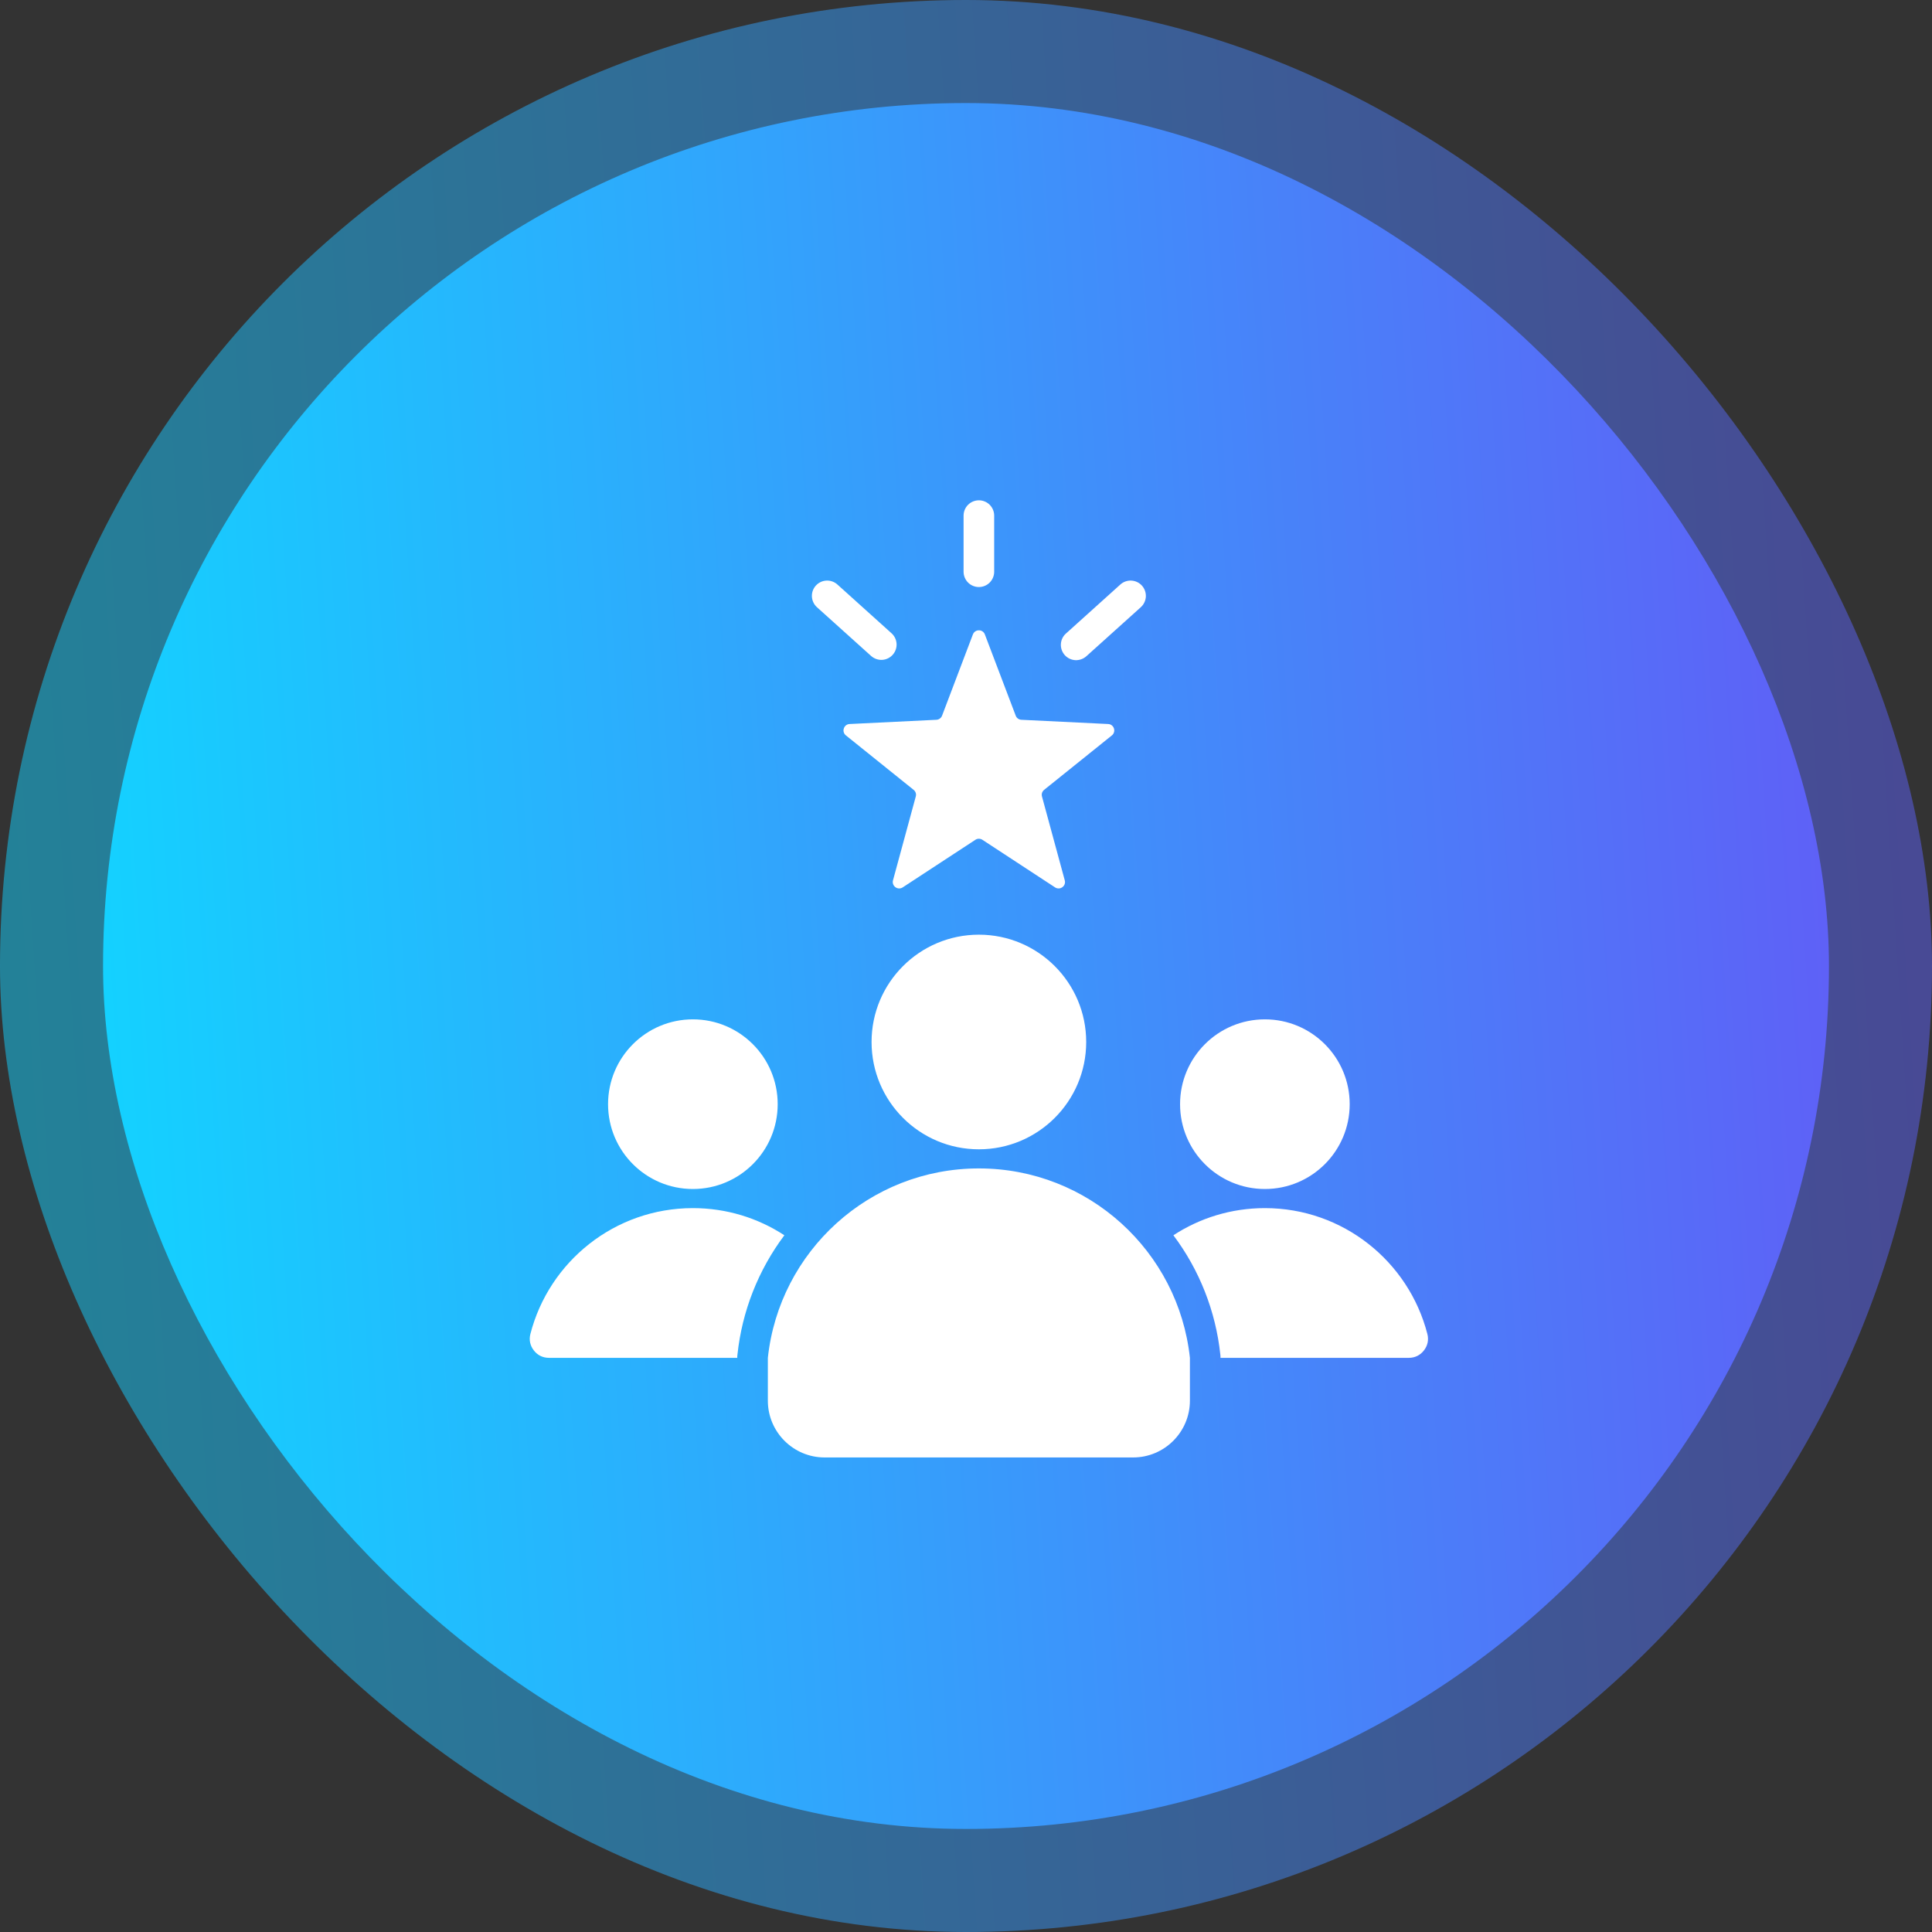
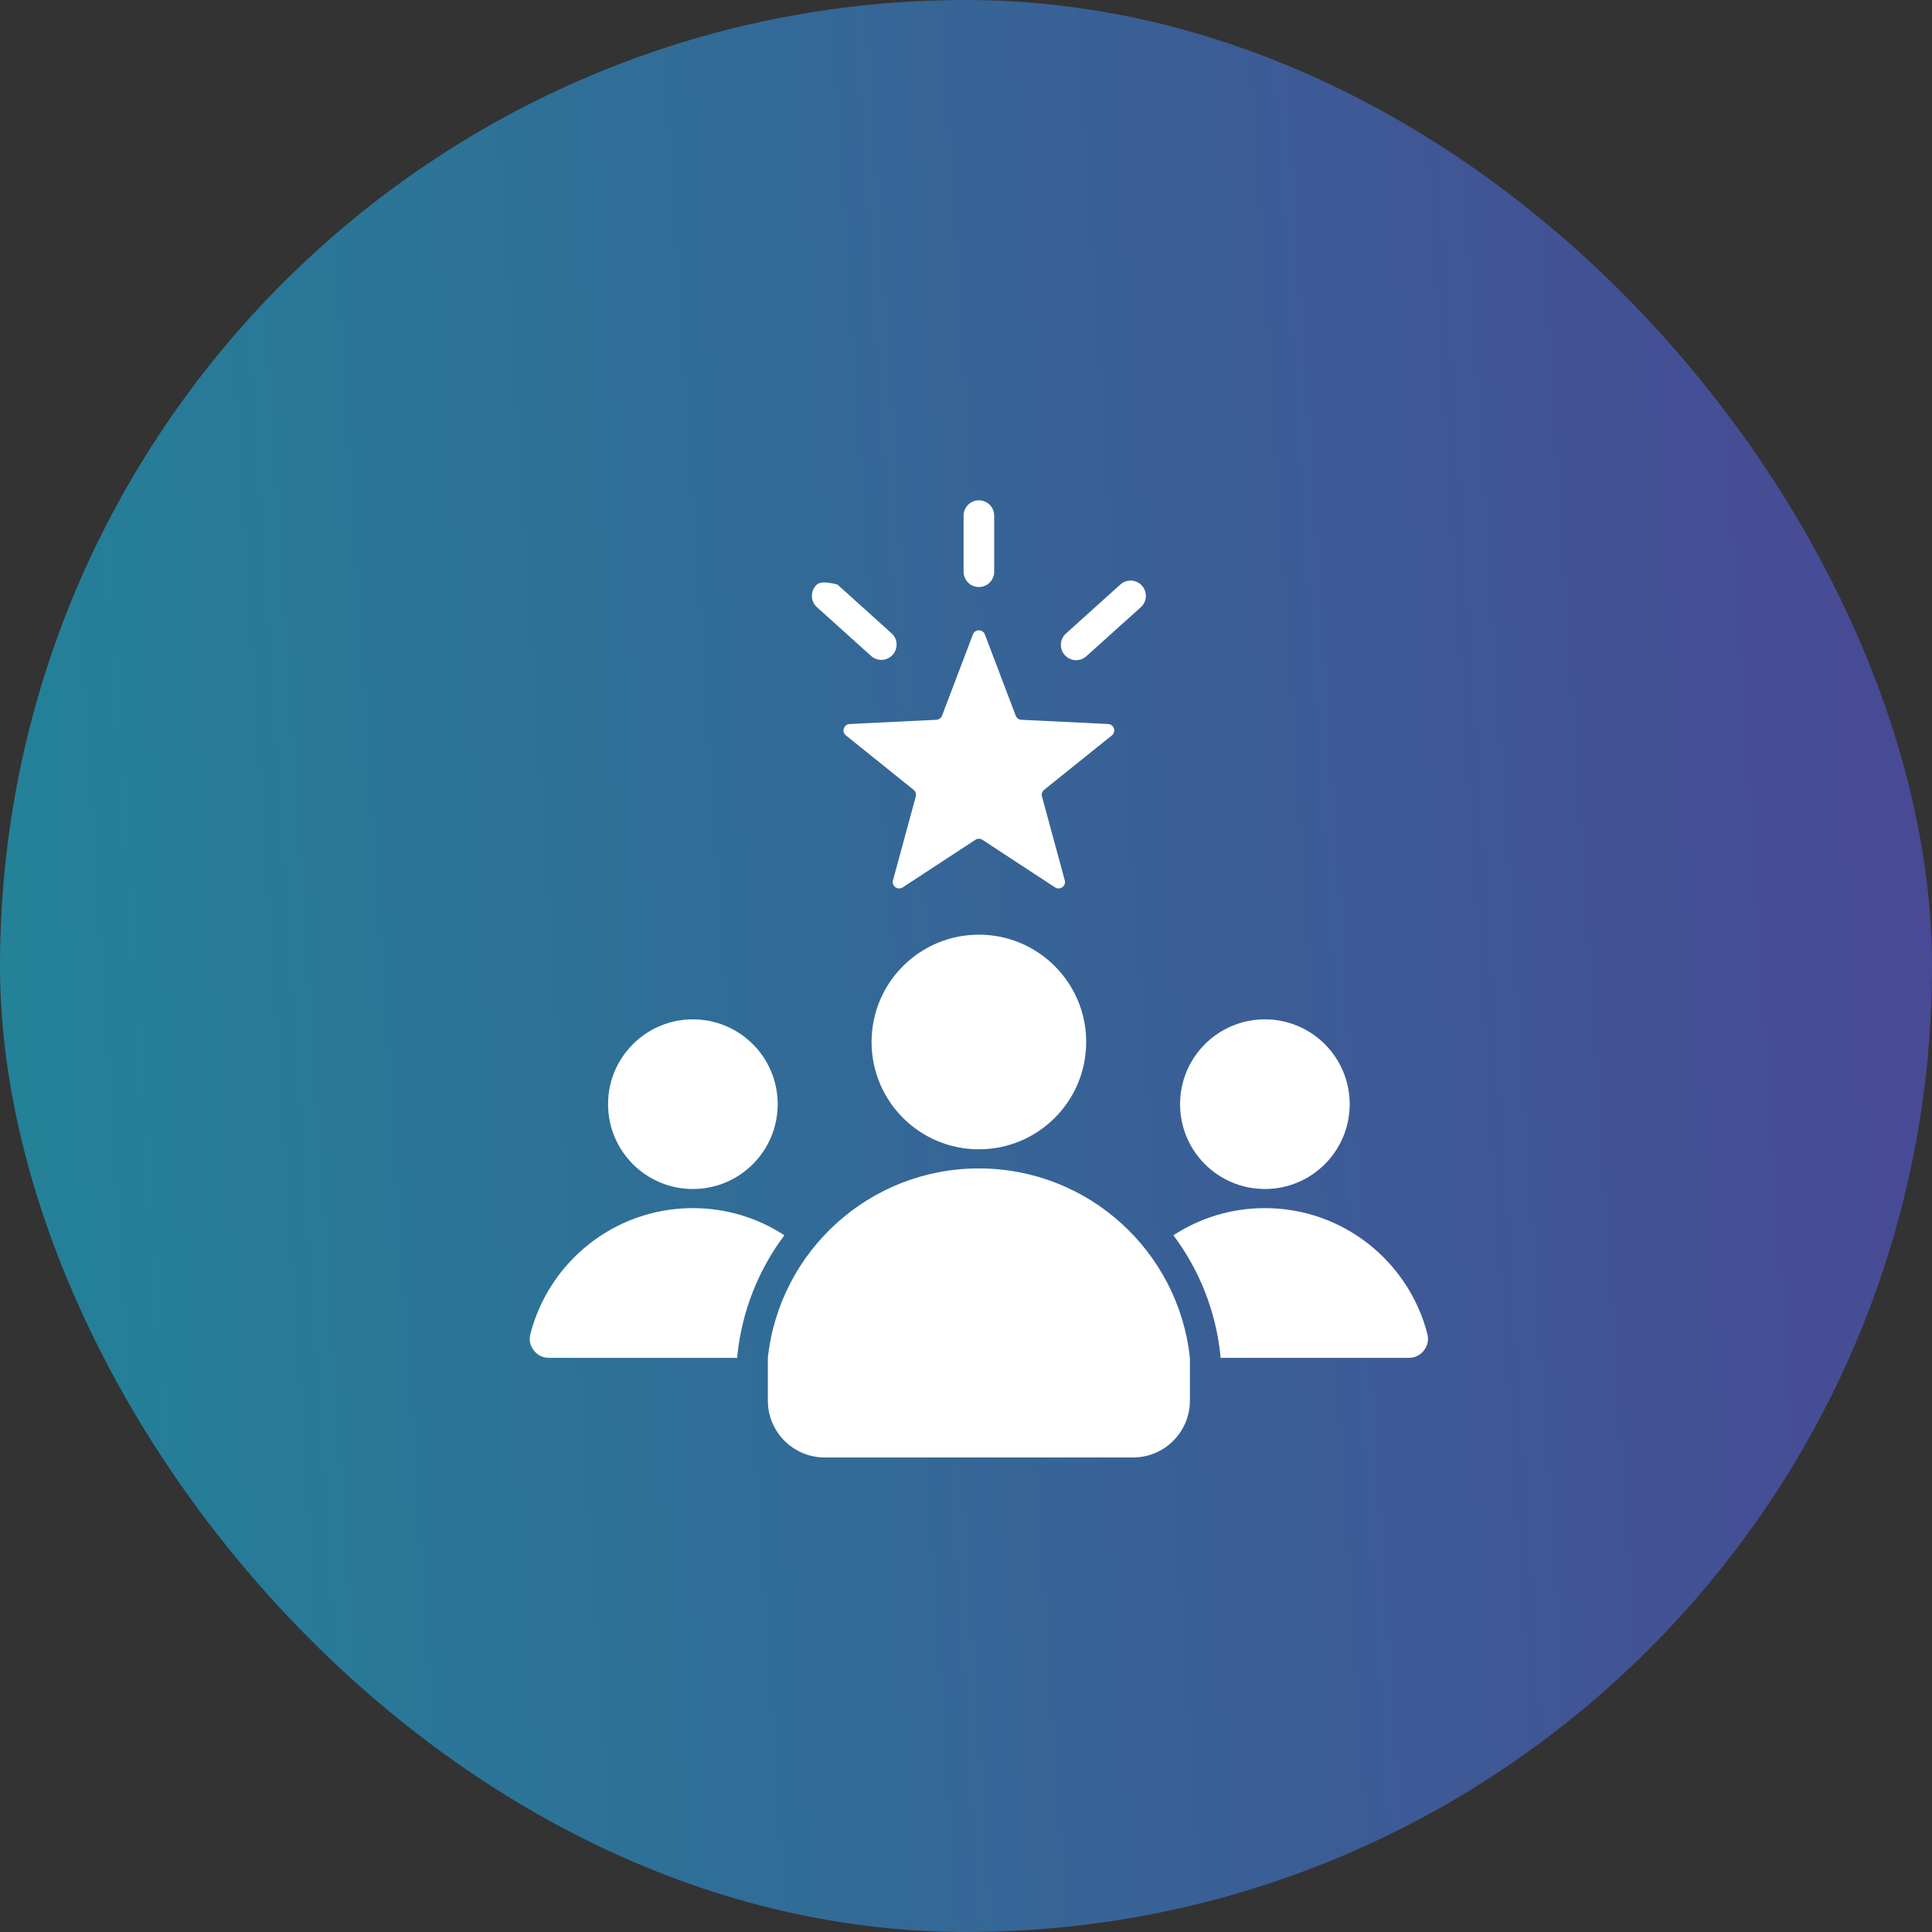
<svg xmlns="http://www.w3.org/2000/svg" width="75" height="75" viewBox="0 0 75 75" fill="none">
  <rect x="0" y="0" width="75" height="75" fill="#333333" stroke="none" />
  <rect opacity="0.5" width="75" height="75" rx="37.5" fill="url(#paint0_linear_352_630)" />
-   <rect x="4" y="4" width="67" height="67" rx="33.5" fill="url(#paint1_linear_352_630)" />
-   <path fill-rule="evenodd" clip-rule="evenodd" d="M38.233 24.63L39.43 27.781C39.446 27.827 39.476 27.867 39.516 27.895C39.555 27.924 39.602 27.94 39.651 27.942L43.018 28.106C43.068 28.108 43.117 28.125 43.157 28.156C43.198 28.187 43.227 28.229 43.243 28.278C43.259 28.326 43.26 28.378 43.245 28.426C43.231 28.475 43.202 28.518 43.162 28.549L40.534 30.661C40.496 30.691 40.468 30.732 40.452 30.778C40.437 30.824 40.437 30.874 40.45 30.921L41.334 34.174C41.362 34.276 41.326 34.379 41.24 34.441C41.155 34.503 41.045 34.505 40.957 34.448L38.137 32.601C38.096 32.574 38.049 32.56 38 32.56C37.951 32.56 37.904 32.574 37.864 32.601L35.043 34.448C35.001 34.476 34.951 34.49 34.901 34.489C34.85 34.488 34.801 34.471 34.76 34.441C34.719 34.411 34.688 34.37 34.671 34.322C34.654 34.274 34.652 34.222 34.666 34.174L35.55 30.921C35.564 30.874 35.563 30.824 35.548 30.778C35.533 30.732 35.504 30.691 35.466 30.661L32.839 28.549C32.799 28.518 32.769 28.475 32.755 28.426C32.74 28.378 32.741 28.326 32.758 28.278C32.773 28.229 32.802 28.187 32.843 28.156C32.883 28.125 32.932 28.108 32.983 28.106L36.35 27.942C36.398 27.94 36.445 27.924 36.484 27.895C36.524 27.866 36.554 27.827 36.571 27.781L37.767 24.63C37.785 24.582 37.816 24.541 37.858 24.512C37.9 24.483 37.949 24.468 38 24.469C38.051 24.468 38.1 24.483 38.142 24.512C38.184 24.541 38.216 24.582 38.233 24.63ZM38 36.284C40.301 36.284 42.166 38.15 42.166 40.45C42.166 42.751 40.301 44.616 38 44.616C35.699 44.616 33.834 42.751 33.834 40.45C33.834 38.149 35.699 36.284 38 36.284ZM46.192 52.711C45.749 48.577 42.251 45.358 38 45.358C33.749 45.358 30.251 48.577 29.808 52.711V54.376C29.808 55.589 30.797 56.578 32.01 56.578H43.99C45.203 56.578 46.192 55.589 46.192 54.376V52.711ZM49.103 39.571C50.921 39.571 52.395 41.045 52.395 42.864C52.395 44.683 50.921 46.157 49.103 46.157C47.284 46.157 45.81 44.683 45.81 42.864C45.81 41.045 47.284 39.571 49.103 39.571ZM47.379 52.711V52.647L47.373 52.584C47.194 50.904 46.565 49.304 45.551 47.953C46.572 47.286 47.792 46.899 49.103 46.899C52.137 46.899 54.687 48.975 55.41 51.784C55.469 52.013 55.423 52.236 55.277 52.423C55.132 52.611 54.928 52.711 54.691 52.711L47.379 52.711ZM21.309 52.711C21.072 52.711 20.868 52.611 20.723 52.423C20.577 52.236 20.531 52.013 20.59 51.784C21.313 48.975 23.863 46.899 26.898 46.899C28.208 46.899 29.428 47.286 30.449 47.953C29.436 49.304 28.806 50.904 28.628 52.584L28.621 52.648V52.711H21.309ZM26.898 39.571C28.716 39.571 30.19 41.045 30.19 42.864C30.19 44.683 28.716 46.157 26.898 46.157C25.079 46.157 23.605 44.683 23.605 42.864C23.605 41.045 25.079 39.571 26.898 39.571ZM31.712 23.57L33.818 25.466C33.935 25.57 34.089 25.624 34.245 25.616C34.402 25.607 34.548 25.537 34.653 25.42C34.758 25.304 34.813 25.15 34.805 24.994C34.797 24.837 34.727 24.69 34.611 24.585L32.505 22.688C32.388 22.584 32.234 22.53 32.078 22.539C31.921 22.547 31.775 22.618 31.67 22.734C31.565 22.851 31.51 23.004 31.518 23.161C31.526 23.317 31.596 23.464 31.712 23.57ZM43.495 22.688L41.377 24.596C41.26 24.701 41.191 24.848 41.183 25.005C41.175 25.161 41.23 25.315 41.334 25.431C41.439 25.548 41.586 25.618 41.743 25.627C41.899 25.635 42.053 25.581 42.17 25.477L44.288 23.57C44.404 23.464 44.474 23.317 44.482 23.161C44.489 23.004 44.435 22.851 44.33 22.734C44.225 22.618 44.078 22.547 43.922 22.539C43.765 22.53 43.612 22.584 43.495 22.688ZM38.594 22.195C38.594 22.352 38.531 22.503 38.42 22.615C38.309 22.726 38.157 22.789 38 22.789C37.843 22.789 37.691 22.726 37.58 22.615C37.469 22.503 37.406 22.352 37.406 22.195V20.016C37.406 19.858 37.469 19.707 37.58 19.596C37.691 19.485 37.843 19.422 38 19.422C38.157 19.422 38.309 19.485 38.42 19.596C38.531 19.707 38.594 19.858 38.594 20.016V22.195Z" fill="white" />
+   <path fill-rule="evenodd" clip-rule="evenodd" d="M38.233 24.63L39.43 27.781C39.446 27.827 39.476 27.867 39.516 27.895C39.555 27.924 39.602 27.94 39.651 27.942L43.018 28.106C43.068 28.108 43.117 28.125 43.157 28.156C43.198 28.187 43.227 28.229 43.243 28.278C43.259 28.326 43.26 28.378 43.245 28.426C43.231 28.475 43.202 28.518 43.162 28.549L40.534 30.661C40.496 30.691 40.468 30.732 40.452 30.778C40.437 30.824 40.437 30.874 40.45 30.921L41.334 34.174C41.362 34.276 41.326 34.379 41.24 34.441C41.155 34.503 41.045 34.505 40.957 34.448L38.137 32.601C38.096 32.574 38.049 32.56 38 32.56C37.951 32.56 37.904 32.574 37.864 32.601L35.043 34.448C35.001 34.476 34.951 34.49 34.901 34.489C34.85 34.488 34.801 34.471 34.76 34.441C34.719 34.411 34.688 34.37 34.671 34.322C34.654 34.274 34.652 34.222 34.666 34.174L35.55 30.921C35.564 30.874 35.563 30.824 35.548 30.778C35.533 30.732 35.504 30.691 35.466 30.661L32.839 28.549C32.799 28.518 32.769 28.475 32.755 28.426C32.74 28.378 32.741 28.326 32.758 28.278C32.773 28.229 32.802 28.187 32.843 28.156C32.883 28.125 32.932 28.108 32.983 28.106L36.35 27.942C36.398 27.94 36.445 27.924 36.484 27.895C36.524 27.866 36.554 27.827 36.571 27.781L37.767 24.63C37.785 24.582 37.816 24.541 37.858 24.512C37.9 24.483 37.949 24.468 38 24.469C38.051 24.468 38.1 24.483 38.142 24.512C38.184 24.541 38.216 24.582 38.233 24.63ZM38 36.284C40.301 36.284 42.166 38.15 42.166 40.45C42.166 42.751 40.301 44.616 38 44.616C35.699 44.616 33.834 42.751 33.834 40.45C33.834 38.149 35.699 36.284 38 36.284ZM46.192 52.711C45.749 48.577 42.251 45.358 38 45.358C33.749 45.358 30.251 48.577 29.808 52.711V54.376C29.808 55.589 30.797 56.578 32.01 56.578H43.99C45.203 56.578 46.192 55.589 46.192 54.376V52.711ZM49.103 39.571C50.921 39.571 52.395 41.045 52.395 42.864C52.395 44.683 50.921 46.157 49.103 46.157C47.284 46.157 45.81 44.683 45.81 42.864C45.81 41.045 47.284 39.571 49.103 39.571ZM47.379 52.711V52.647L47.373 52.584C47.194 50.904 46.565 49.304 45.551 47.953C46.572 47.286 47.792 46.899 49.103 46.899C52.137 46.899 54.687 48.975 55.41 51.784C55.469 52.013 55.423 52.236 55.277 52.423C55.132 52.611 54.928 52.711 54.691 52.711L47.379 52.711ZM21.309 52.711C21.072 52.711 20.868 52.611 20.723 52.423C20.577 52.236 20.531 52.013 20.59 51.784C21.313 48.975 23.863 46.899 26.898 46.899C28.208 46.899 29.428 47.286 30.449 47.953C29.436 49.304 28.806 50.904 28.628 52.584L28.621 52.648V52.711H21.309ZM26.898 39.571C28.716 39.571 30.19 41.045 30.19 42.864C30.19 44.683 28.716 46.157 26.898 46.157C25.079 46.157 23.605 44.683 23.605 42.864C23.605 41.045 25.079 39.571 26.898 39.571ZM31.712 23.57L33.818 25.466C33.935 25.57 34.089 25.624 34.245 25.616C34.402 25.607 34.548 25.537 34.653 25.42C34.758 25.304 34.813 25.15 34.805 24.994C34.797 24.837 34.727 24.69 34.611 24.585L32.505 22.688C31.921 22.547 31.775 22.618 31.67 22.734C31.565 22.851 31.51 23.004 31.518 23.161C31.526 23.317 31.596 23.464 31.712 23.57ZM43.495 22.688L41.377 24.596C41.26 24.701 41.191 24.848 41.183 25.005C41.175 25.161 41.23 25.315 41.334 25.431C41.439 25.548 41.586 25.618 41.743 25.627C41.899 25.635 42.053 25.581 42.17 25.477L44.288 23.57C44.404 23.464 44.474 23.317 44.482 23.161C44.489 23.004 44.435 22.851 44.33 22.734C44.225 22.618 44.078 22.547 43.922 22.539C43.765 22.53 43.612 22.584 43.495 22.688ZM38.594 22.195C38.594 22.352 38.531 22.503 38.42 22.615C38.309 22.726 38.157 22.789 38 22.789C37.843 22.789 37.691 22.726 37.58 22.615C37.469 22.503 37.406 22.352 37.406 22.195V20.016C37.406 19.858 37.469 19.707 37.58 19.596C37.691 19.485 37.843 19.422 38 19.422C38.157 19.422 38.309 19.485 38.42 19.596C38.531 19.707 38.594 19.858 38.594 20.016V22.195Z" fill="white" />
  <defs>
    <linearGradient id="paint0_linear_352_630" x1="4.6009e-07" y1="37.5" x2="74.68" y2="32.609" gradientUnits="userSpaceOnUse">
      <stop stop-color="#14D1FF" />
      <stop offset="1" stop-color="#5E61F7" />
    </linearGradient>
    <linearGradient id="paint1_linear_352_630" x1="4" y1="37.5" x2="70.714" y2="33.131" gradientUnits="userSpaceOnUse">
      <stop stop-color="#14D1FF" />
      <stop offset="1" stop-color="#5E61F7" />
    </linearGradient>
  </defs>
</svg>